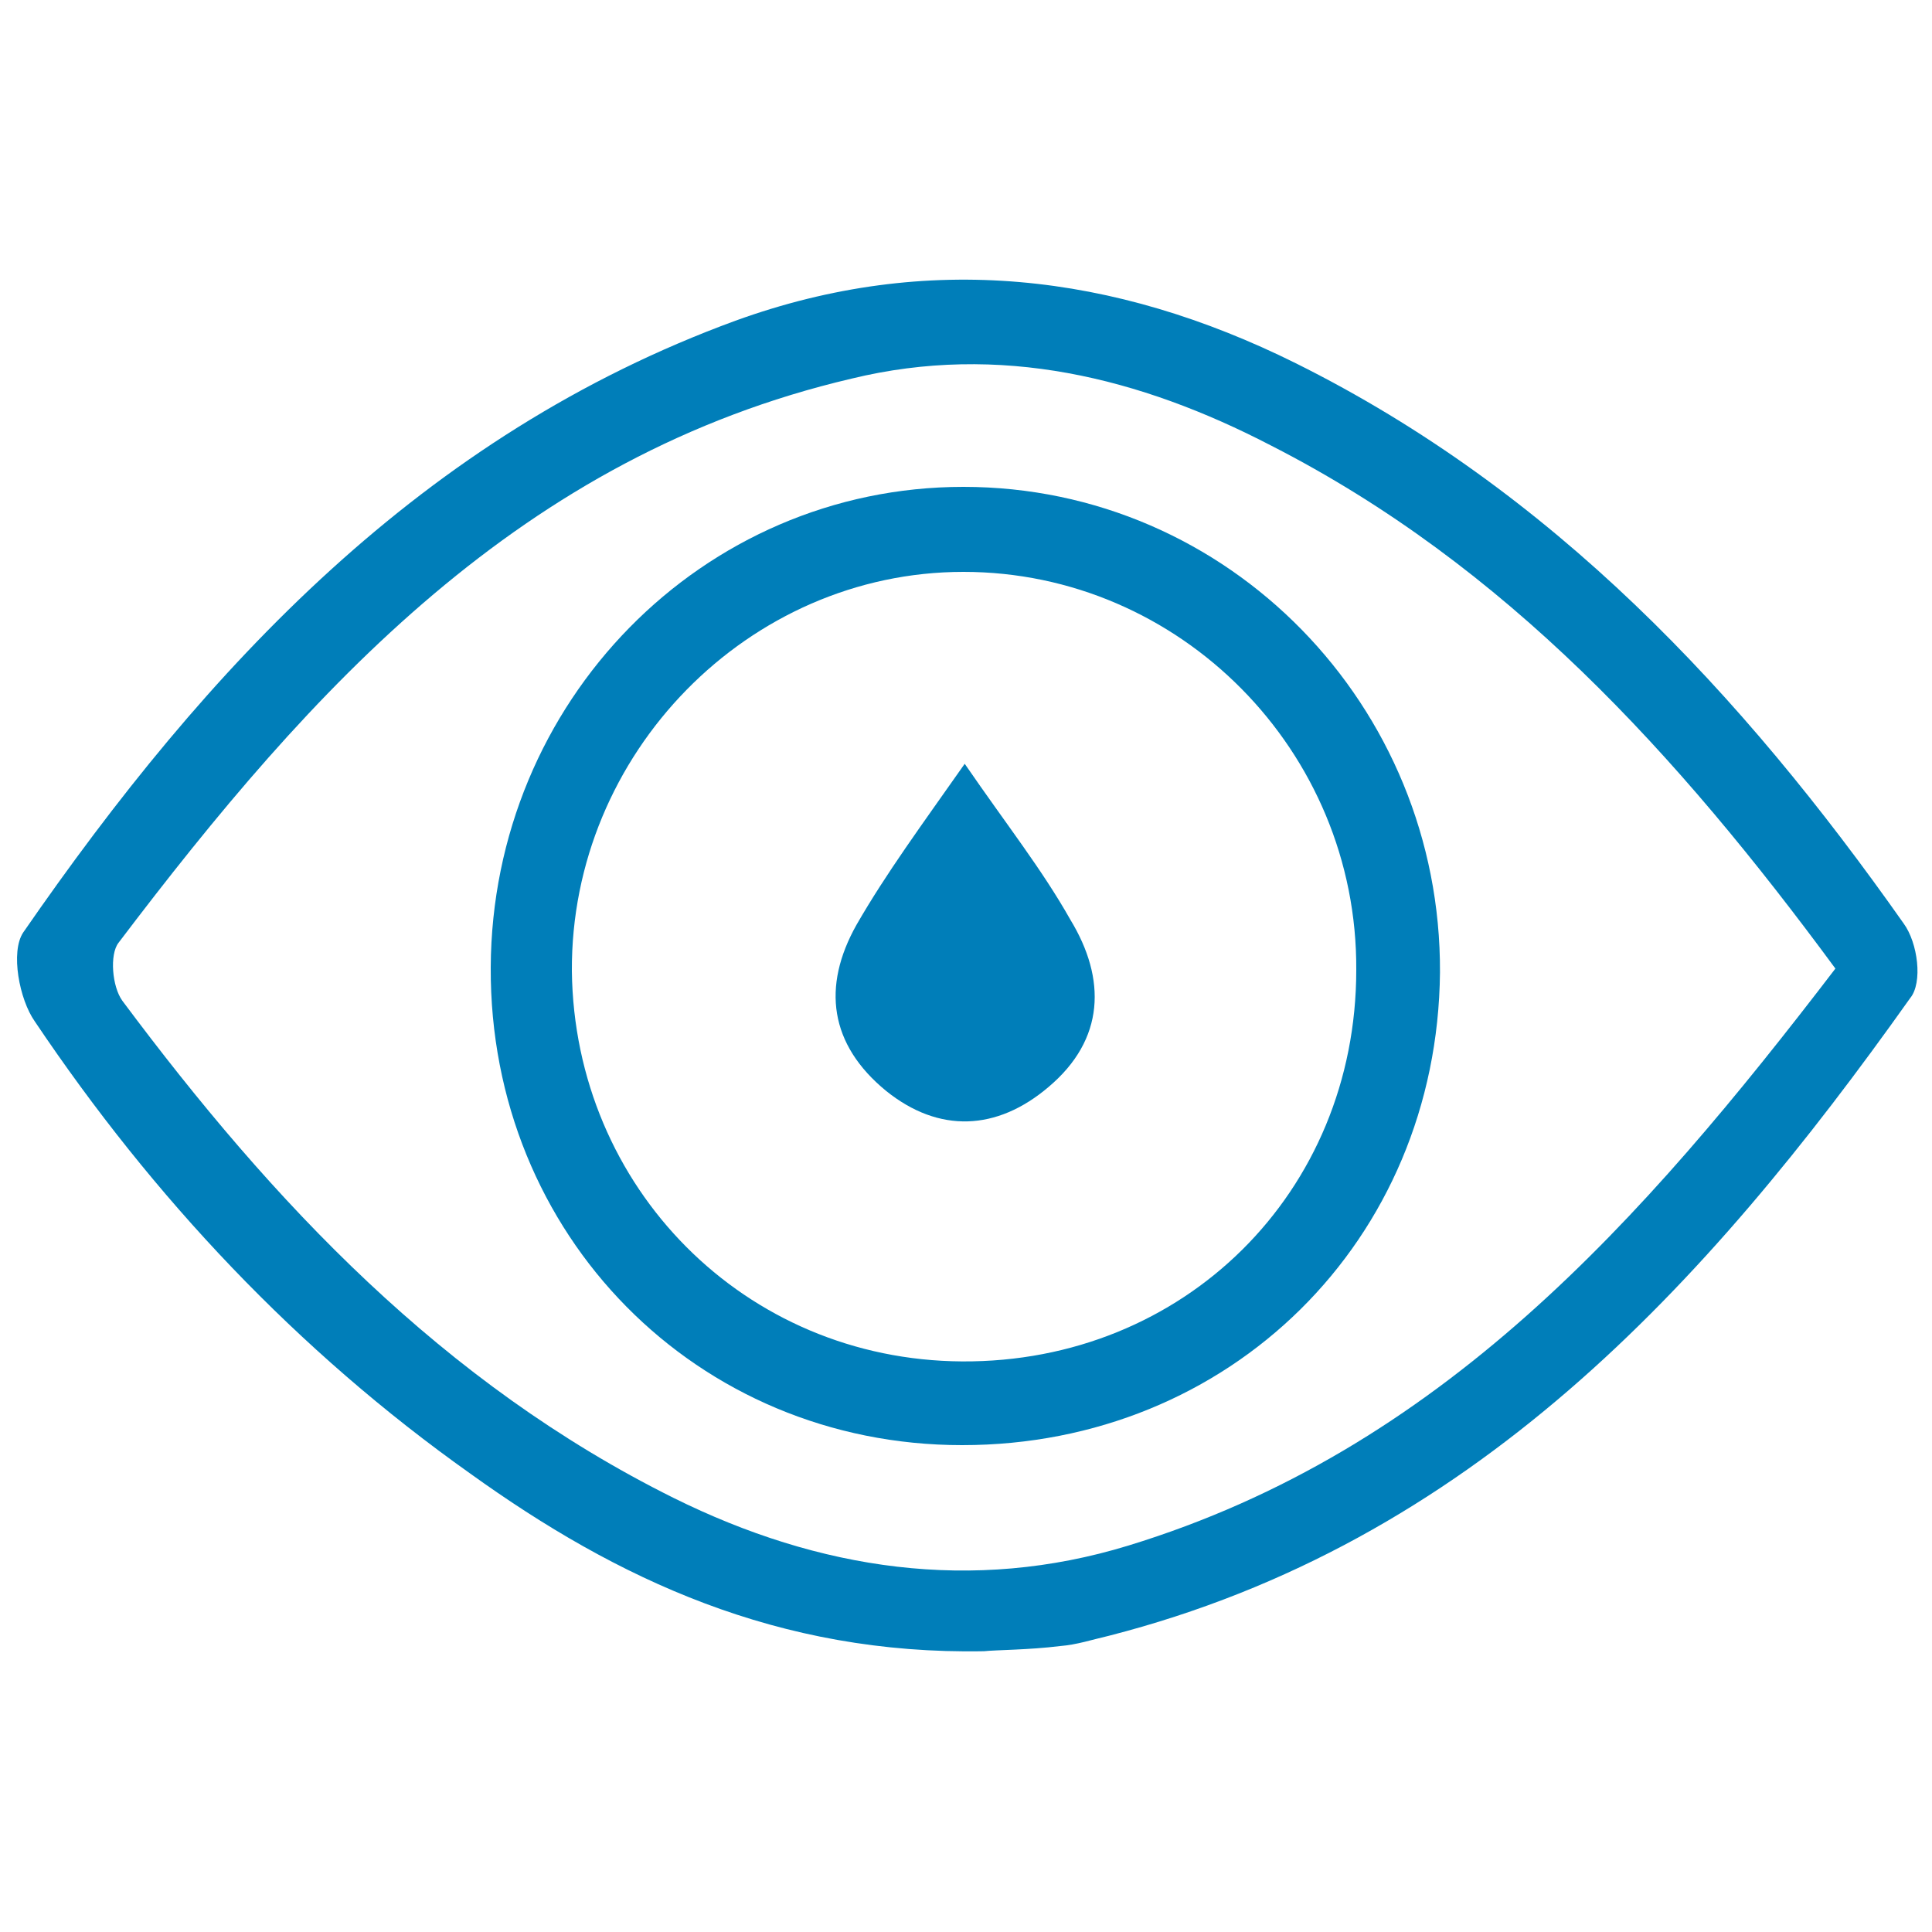
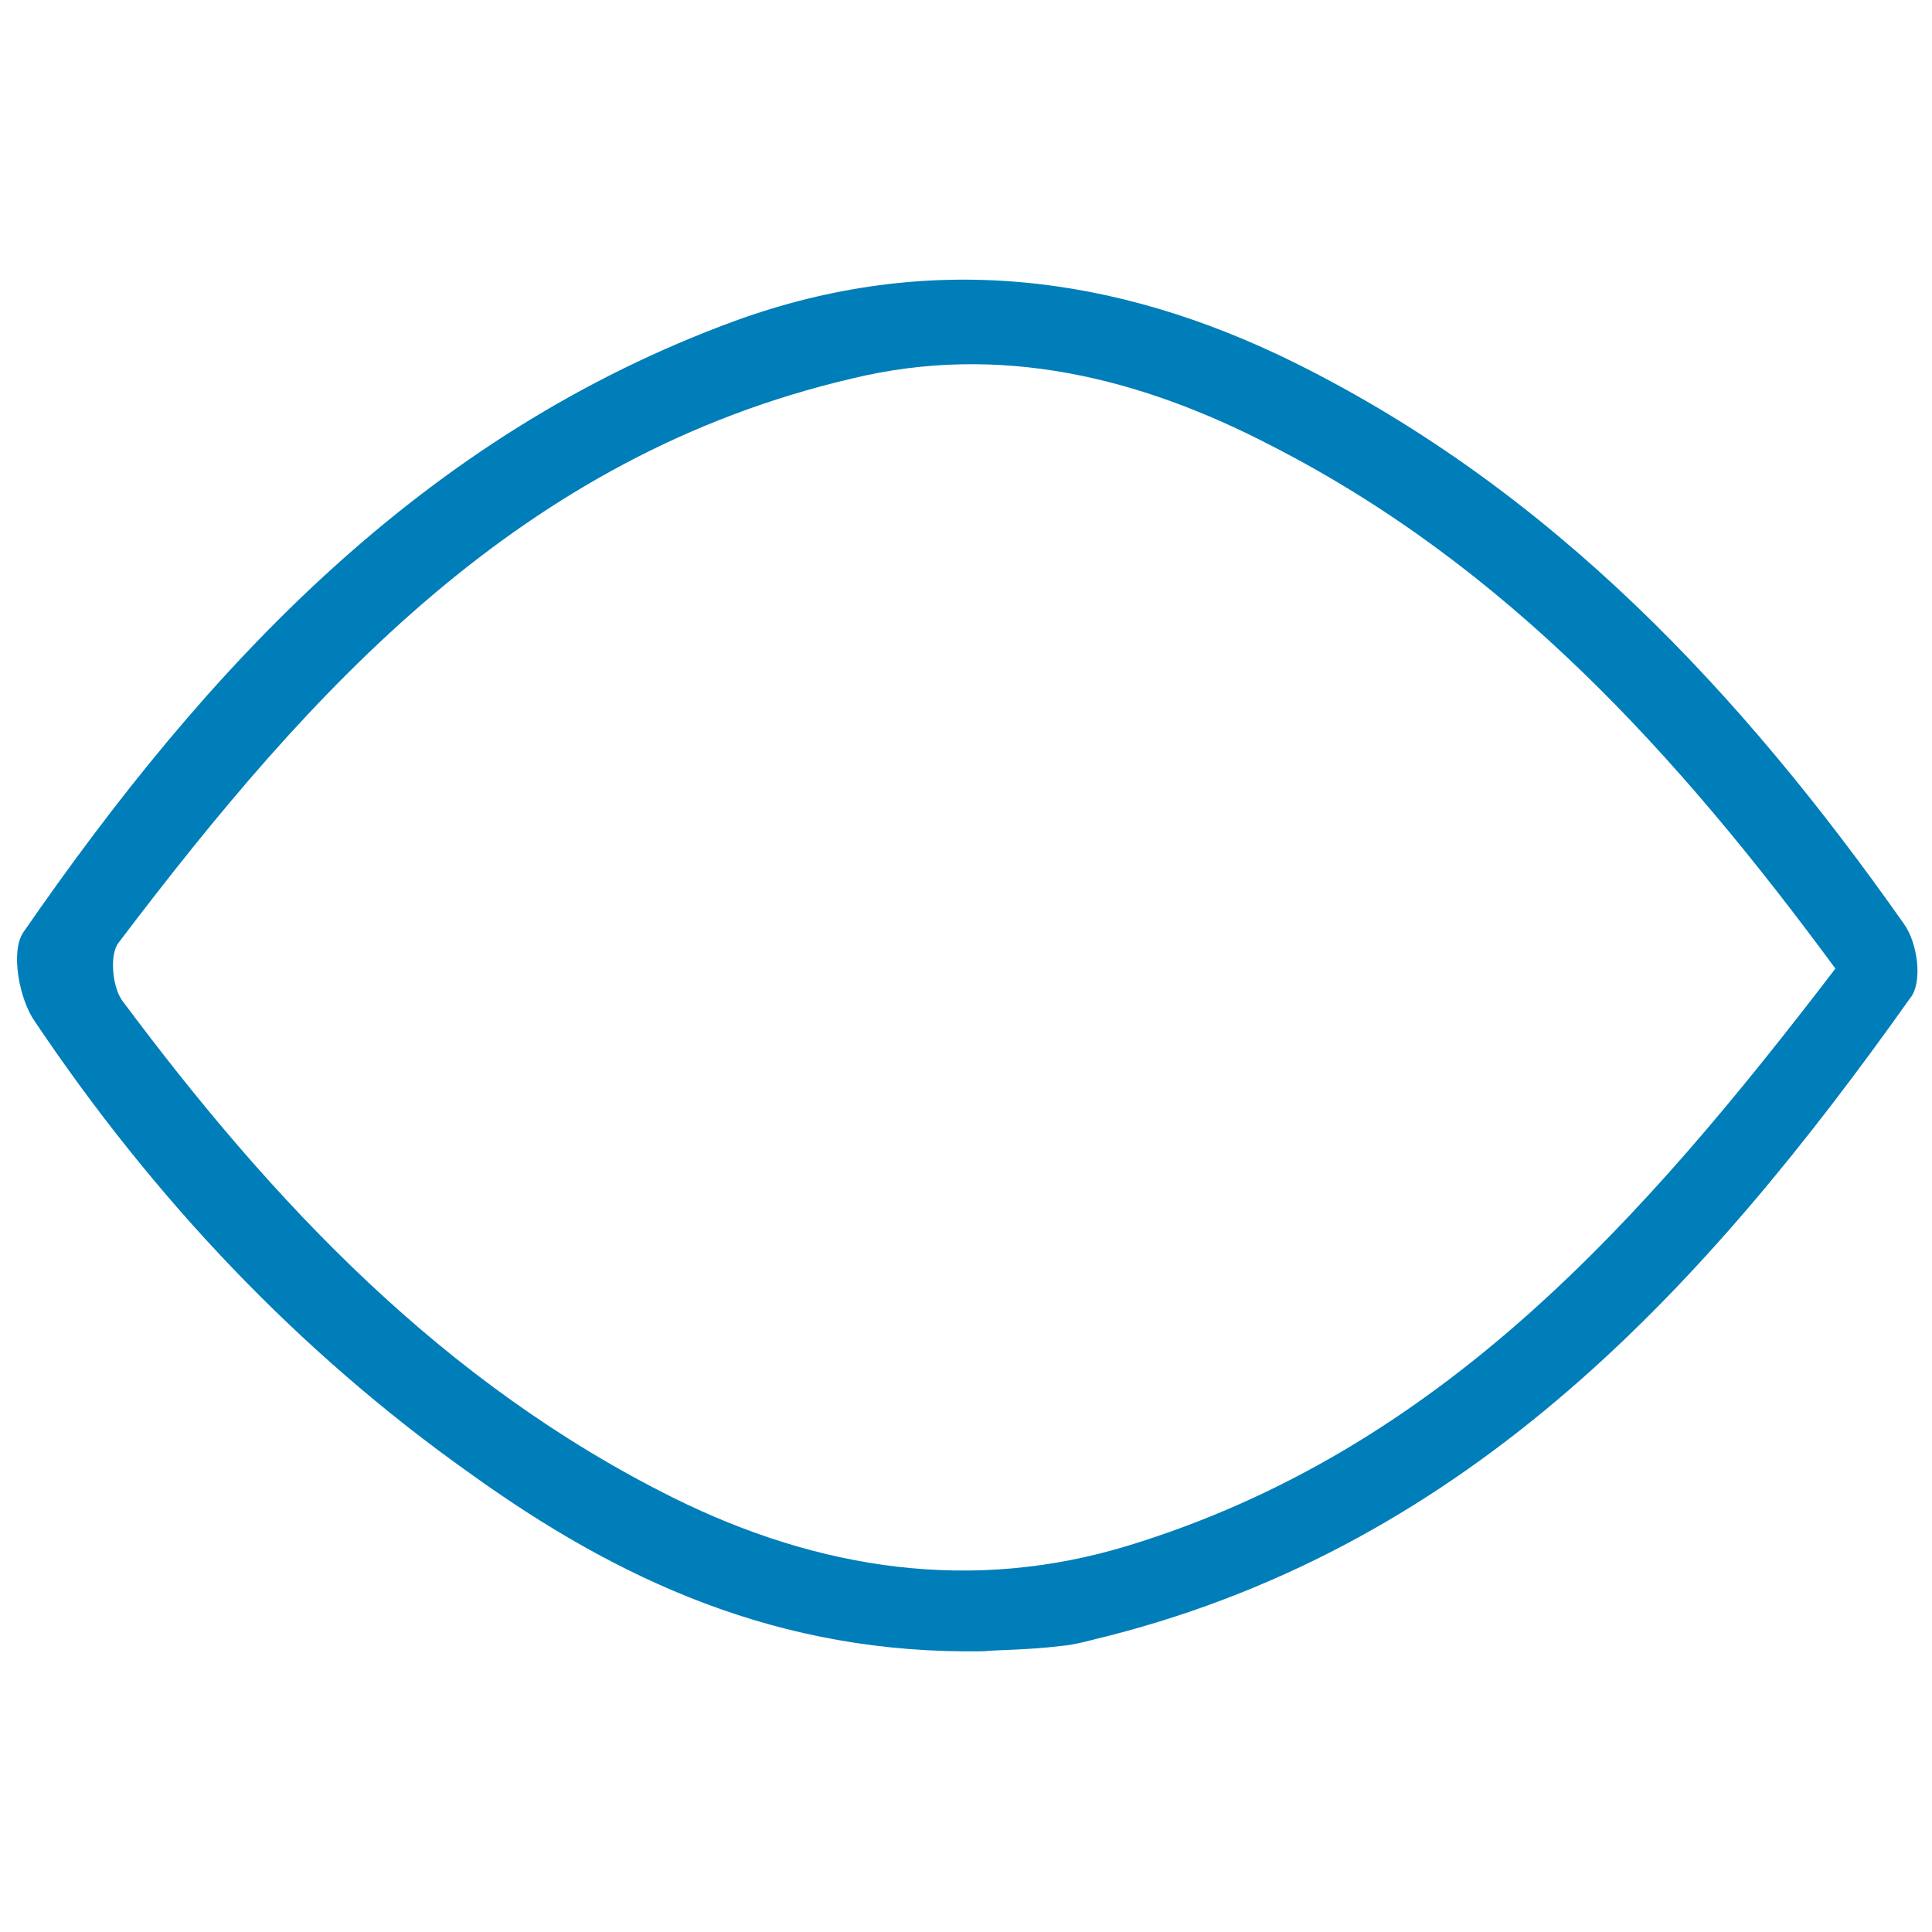
<svg xmlns="http://www.w3.org/2000/svg" version="1.1" id="Layer_1" x="0px" y="0px" viewBox="0 0 150 150" style="enable-background:new 0 0 150 150;" xml:space="preserve">
  <style type="text/css"> .st0{fill:#007eb9;} </style>
  <g>
    <path class="st0" d="M76.4,128.2c-16,0.3-28.5-5.6-39.9-13.8C23.1,104.9,11.9,93,2.7,79.3c-1.2-1.7-1.9-5.4-0.9-6.9 c14.3-20.7,31-38.6,55.3-47.5c14.9-5.4,29.4-3.7,43.5,3.3c19.9,9.9,34.6,25.6,47.2,43.5c1.1,1.5,1.5,4.6,0.5,5.8 c-15.9,22.4-34.1,42.3-62.2,49.5c-1.3,0.3-2.5,0.7-3.8,0.8C79.9,128.1,77.3,128.1,76.4,128.2z M142.5,75.2 c-12.3-16.7-25.6-31.3-43.8-40.6c-10.2-5.3-21.1-8-32.6-5.2c-25.6,6-41.9,24-56.9,43.8c-0.7,0.9-0.5,3.4,0.3,4.5 c11.7,15.7,24.9,29.7,42.8,38.6c11.3,5.6,23.2,7.4,35.3,3.7C111.8,112.6,127.5,94.8,142.5,75.2z" fill="#007eb9" />
-     <path class="st0" d="M74.7,112.2c-20.6,0-36.7-16.3-36.6-37.1c0.1-20.6,16.4-37.3,36.7-37.3c20.6,0,37.1,17,37,37.7 C111.6,96.3,95.5,112.2,74.7,112.2z M74.7,105.7c17.2,0.1,30.6-13.1,30.6-30.4c0.1-17-13.7-30.9-30.5-30.9 c-16.7,0-30.5,14.1-30.4,31C44.6,92.2,57.8,105.6,74.7,105.7z" fill="#007eb9" />
-     <path class="st0" d="M74.9,59.3c3.3,4.8,6,8.2,8.2,12.1c2.8,4.6,2.7,9.3-1.7,13c-4,3.4-8.5,3.6-12.6,0.3c-4.4-3.6-5-8.1-2.3-12.9 C68.8,67.8,71.6,64,74.9,59.3z" fill="#007eb9" />
  </g>
</svg>